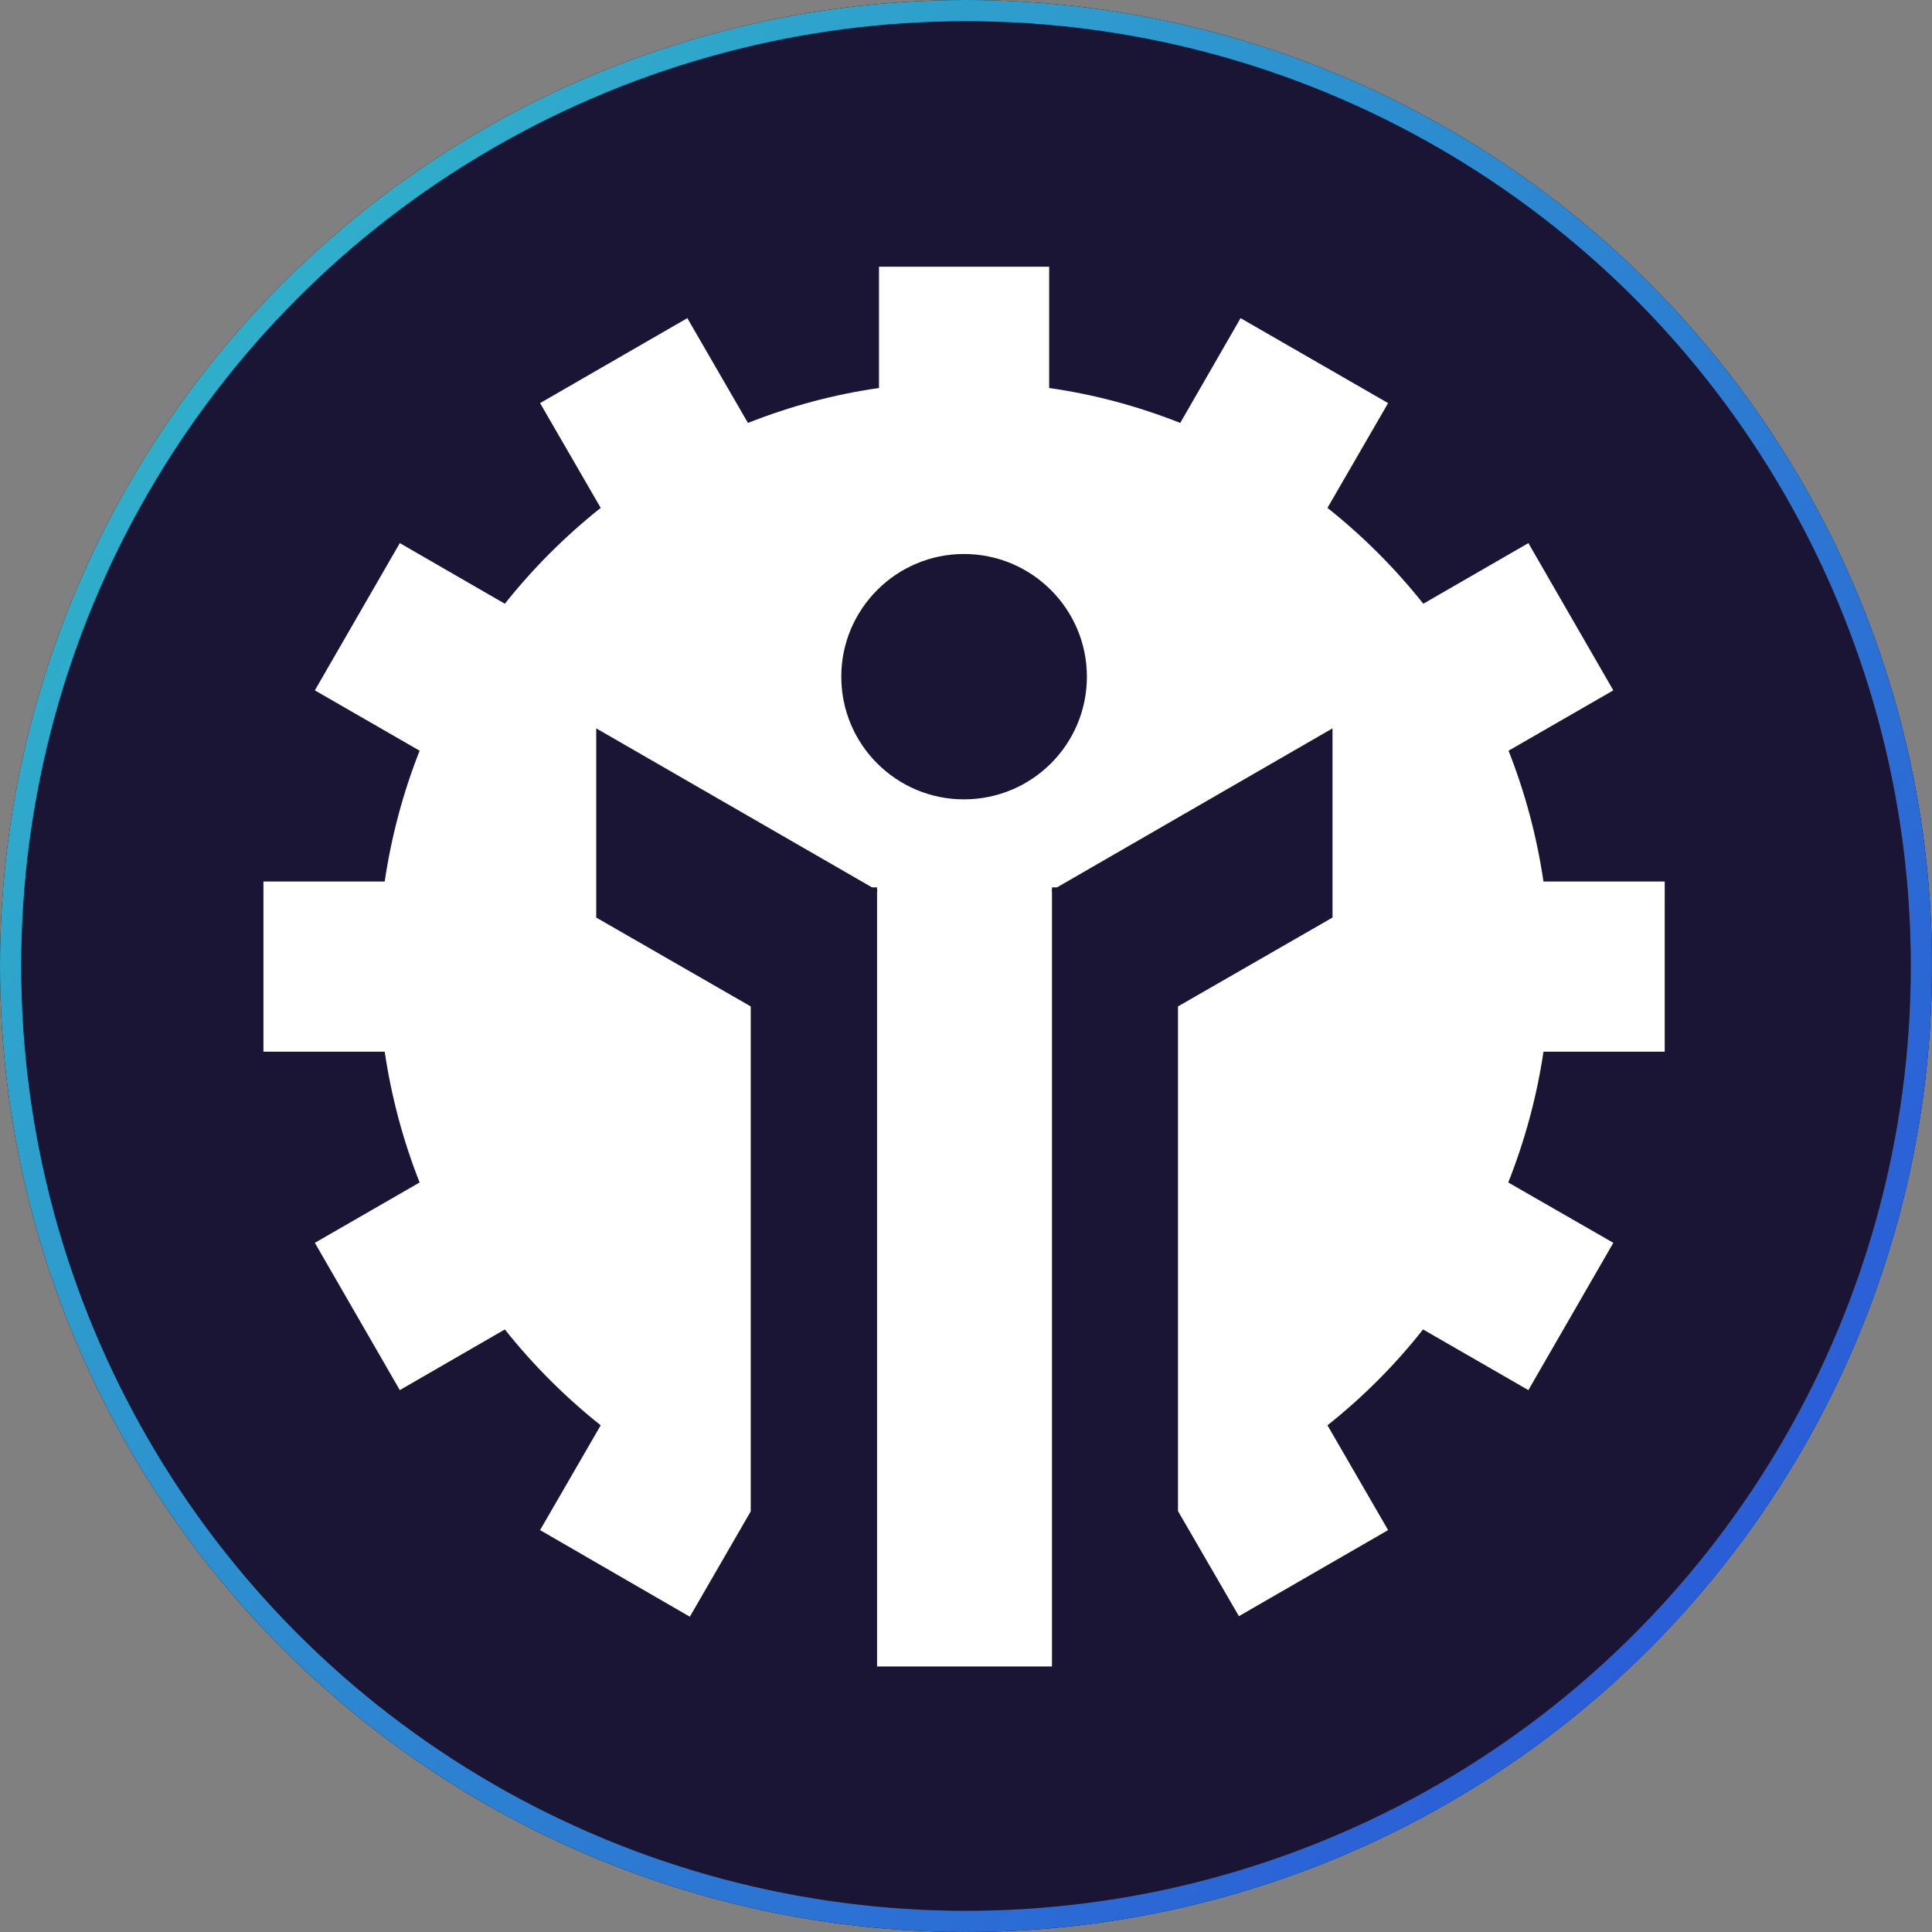
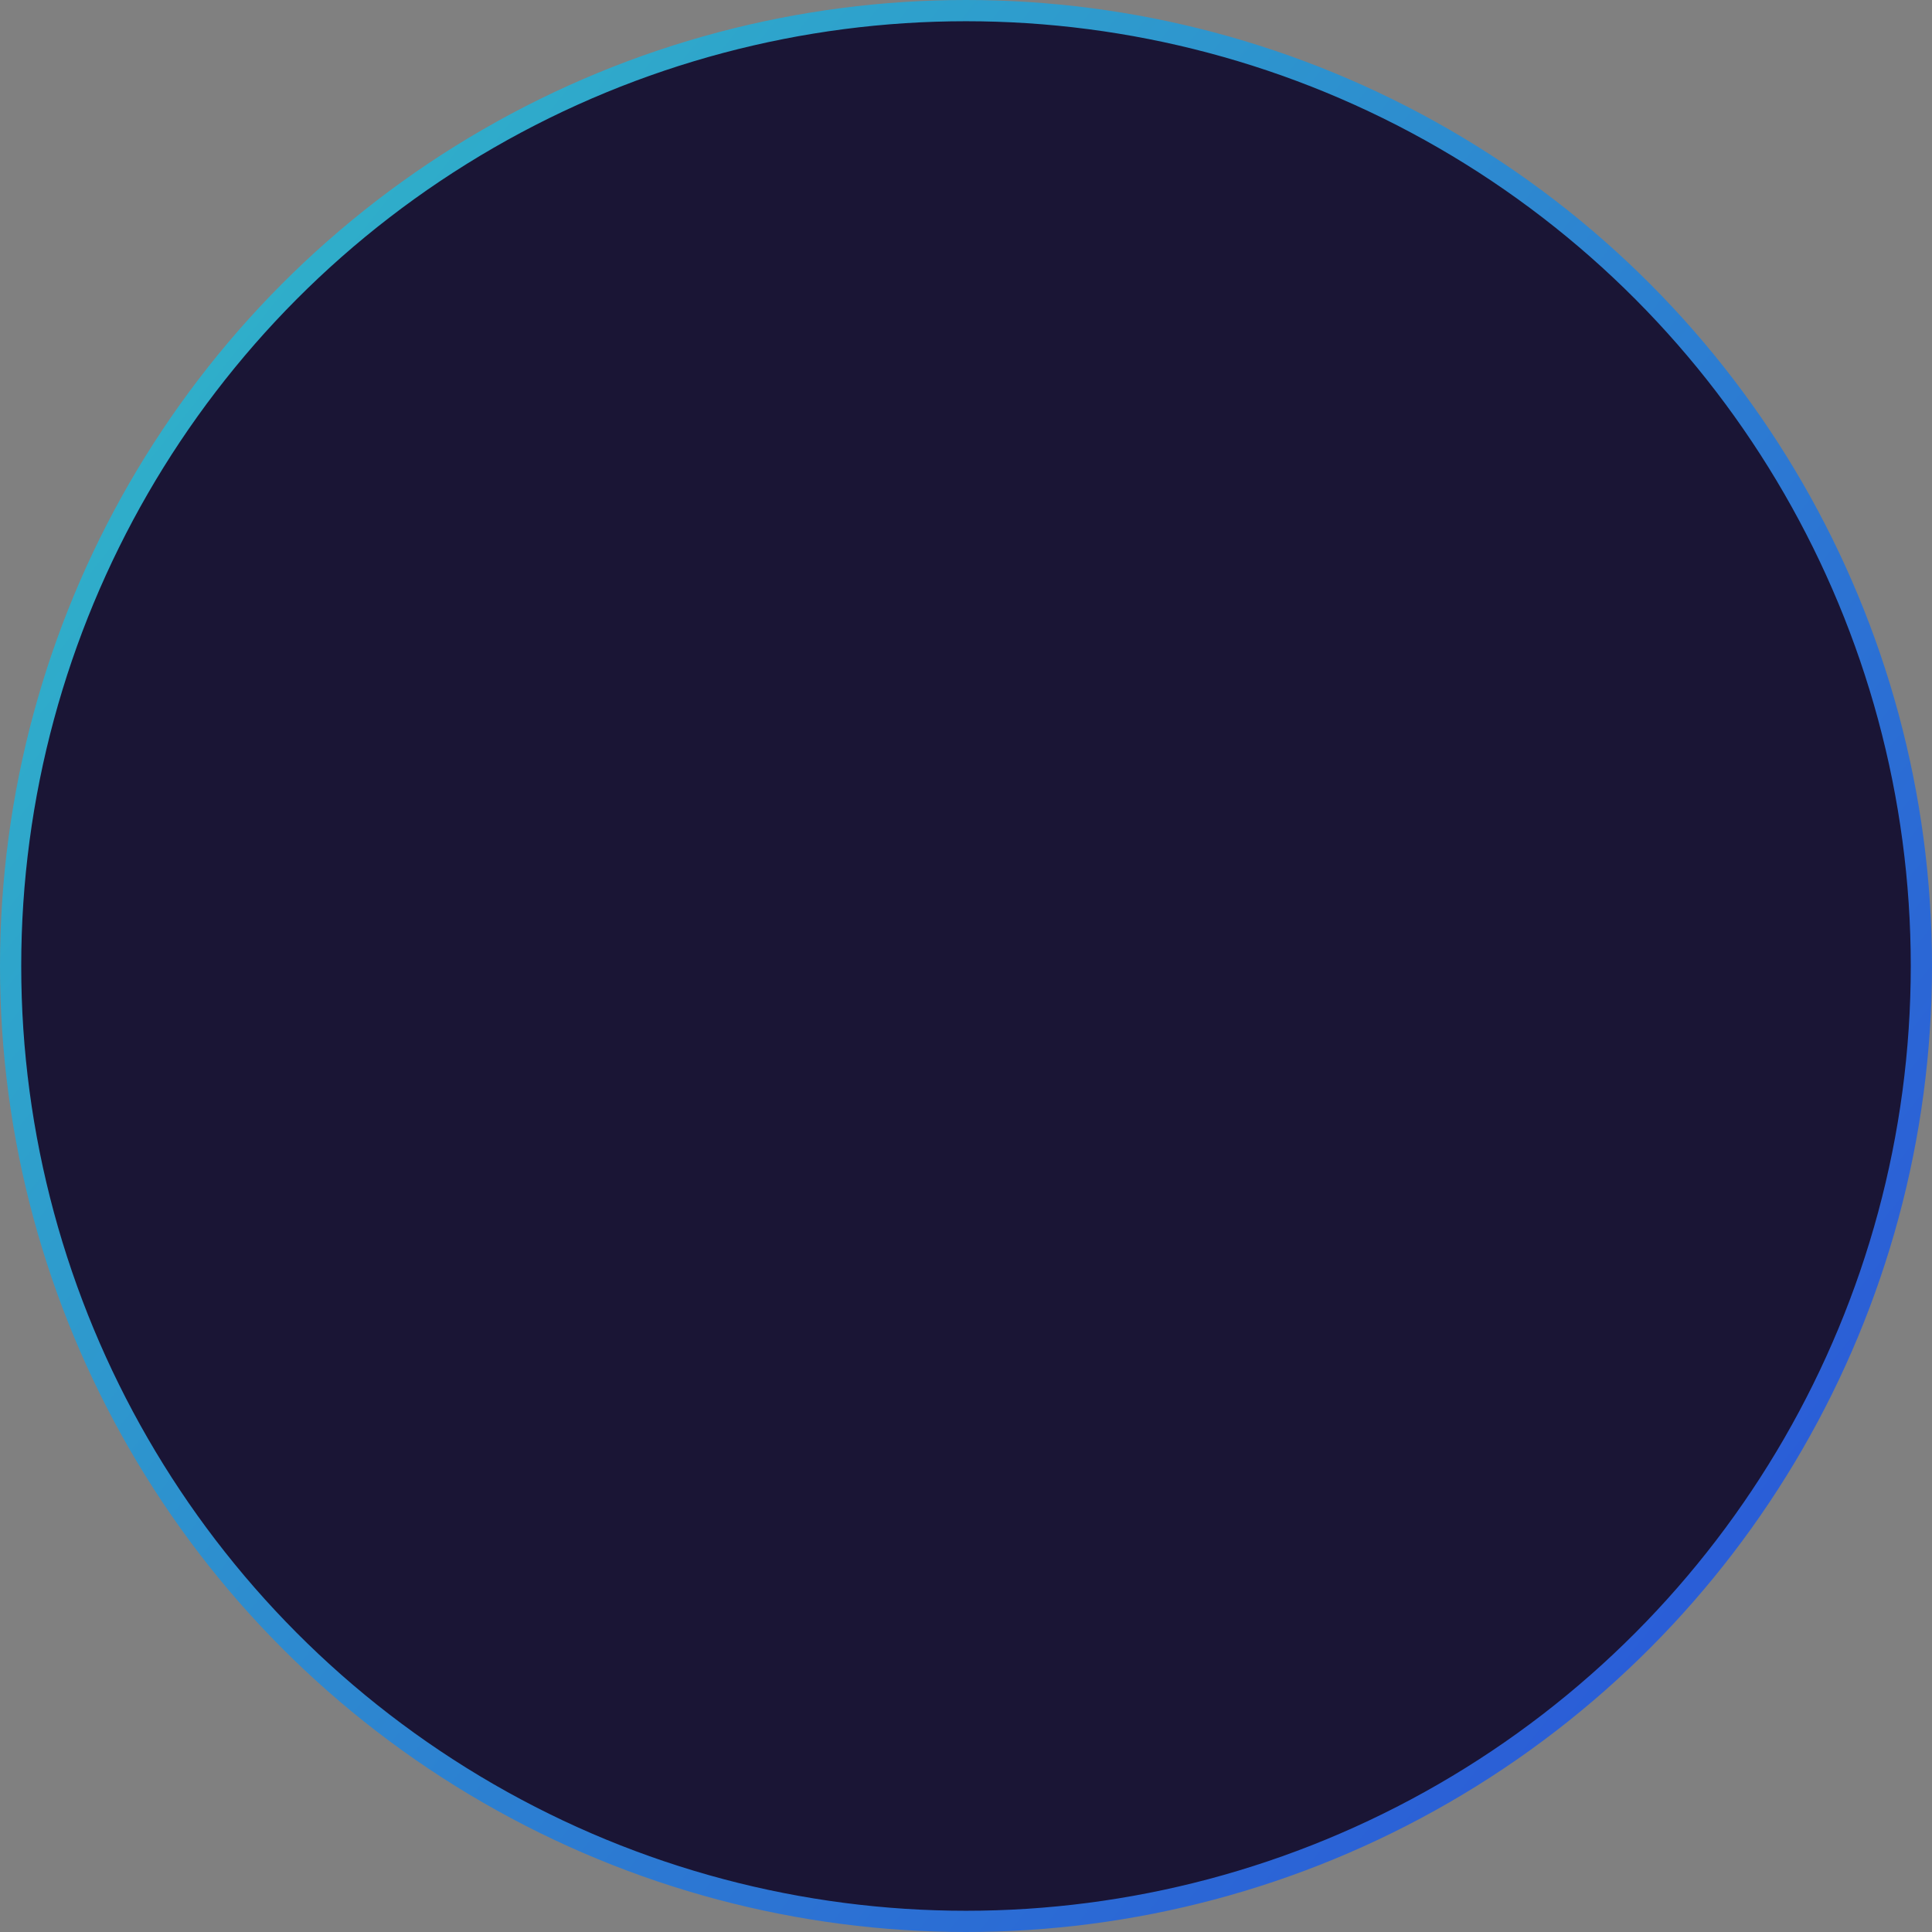
<svg xmlns="http://www.w3.org/2000/svg" width="91" height="91" viewBox="0 0 91 91" fill="none">
  <rect x="0" y="0" width="91" height="91" fill="#808080" stroke="none" />
  <circle cx="45.5" cy="45.5" r="45" fill="#1A1535" />
-   <circle cx="45.5" cy="45.5" r="45" stroke="black" />
  <circle cx="45.5" cy="45.5" r="45" stroke="url(#paint0_linear_3410_3544)" />
  <g clip-path="url(#clip0_3410_3544)">
-     <path fill-rule="evenodd" clip-rule="evenodd" d="M41.402 12.563H49.417V18.276C51.563 18.579 53.629 19.145 55.59 19.921L58.433 14.985L65.382 18.987L62.526 23.922C64.197 25.252 65.711 26.765 67.04 28.437L71.989 25.581L75.99 32.517L71.054 35.36C71.831 37.322 72.384 39.388 72.7 41.52H78.411V49.536H72.7C72.384 51.668 71.818 53.735 71.041 55.696L75.99 58.539L71.989 65.476L67.027 62.619C65.711 64.291 64.197 65.805 62.526 67.134L65.382 72.07L58.354 76.124L55.485 71.175V47.404L62.763 43.218V34.307L49.786 41.797H49.549V41.928L49.523 41.941L49.549 41.981V78.493H41.31V41.981L41.336 41.941L41.31 41.928V41.797H41.073L28.083 34.307V43.218L35.361 47.404V71.188L32.492 76.15L25.438 72.07L28.294 67.134C26.622 65.805 25.109 64.291 23.779 62.619L18.831 65.476L14.83 58.539L19.765 55.696C18.989 53.735 18.436 51.668 18.12 49.536H12.408V41.52H18.12C18.436 39.388 18.989 37.322 19.765 35.36L14.83 32.517L18.831 25.581L23.779 28.437C25.109 26.765 26.622 25.252 28.294 23.922L25.438 18.987L32.374 14.985L35.23 19.921C37.191 19.145 39.257 18.579 41.402 18.276V12.563ZM45.403 26.094C48.601 26.094 51.194 28.687 51.194 31.872C51.194 35.071 48.601 37.651 45.403 37.651C42.218 37.651 39.626 35.071 39.626 31.872C39.626 28.687 42.218 26.094 45.403 26.094Z" fill="white" />
-   </g>
+     </g>
  <defs>
    <linearGradient id="paint0_linear_3410_3544" x1="-4.004" y1="3.95192e-07" x2="91" y2="75.53" gradientUnits="userSpaceOnUse">
      <stop stop-color="#30C1C7" />
      <stop offset="1" stop-color="#2A56D8" />
    </linearGradient>
    <clipPath id="clip0_3410_3544">
-       <rect width="66.182" height="66.182" fill="white" transform="translate(12.408 12.41)" />
-     </clipPath>
+       </clipPath>
  </defs>
</svg>